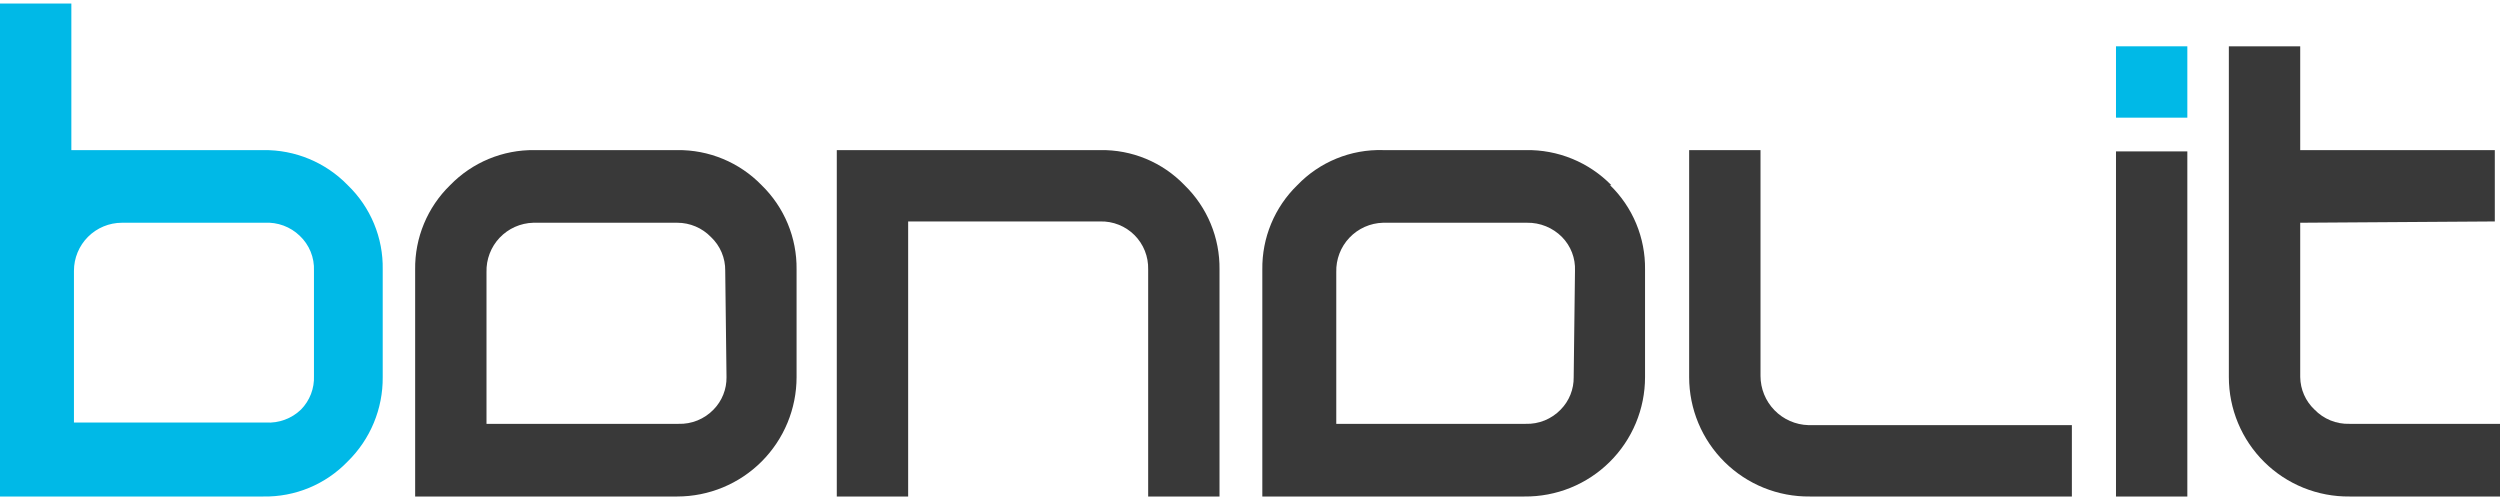
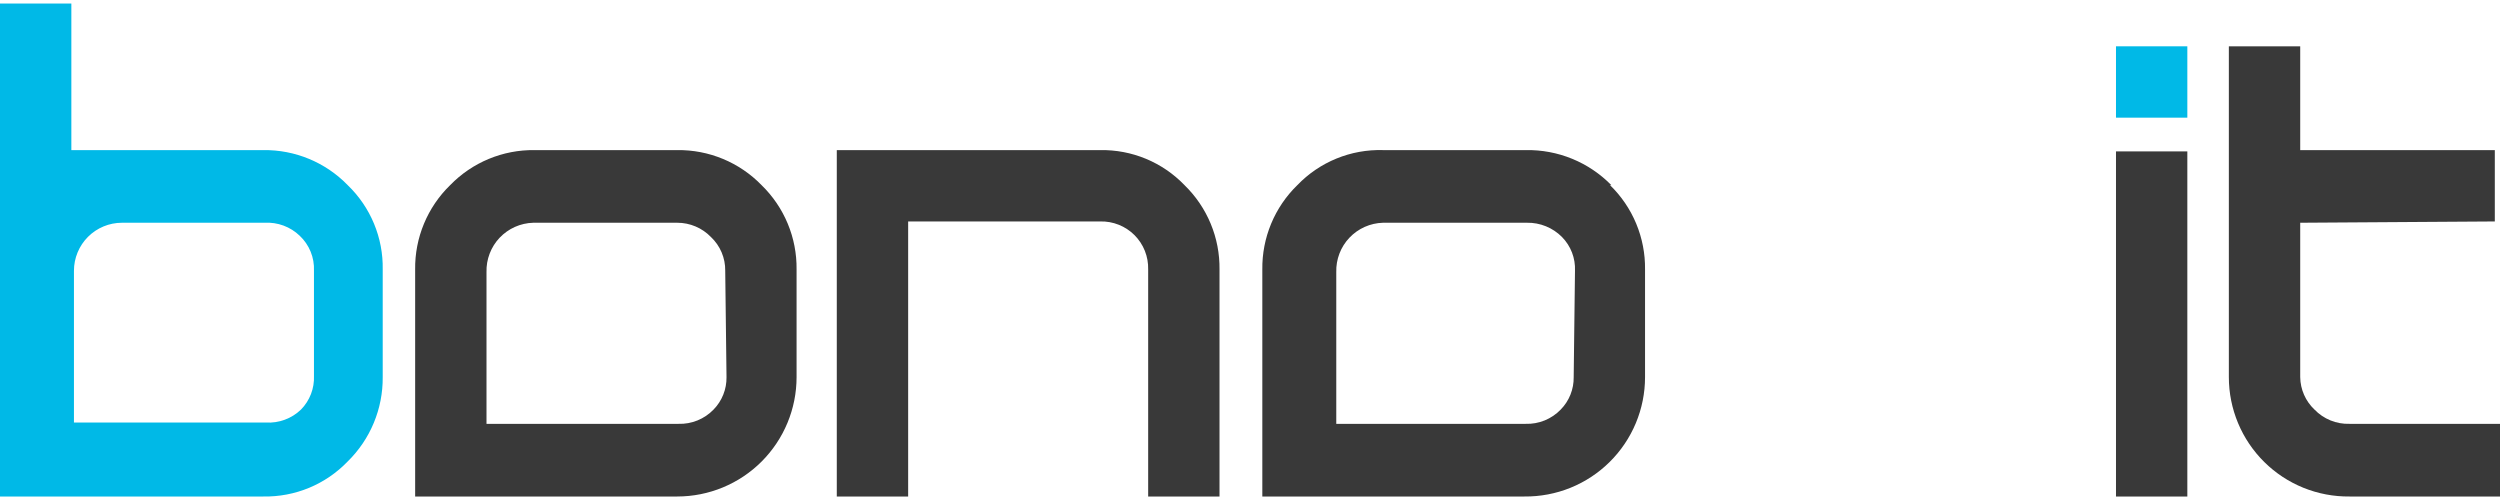
<svg xmlns="http://www.w3.org/2000/svg" width="200" height="40" viewBox="0 0 200 40" fill="none">
  <g clip-path="url(#clip0_2168_2)">
    <path d="M88.012 12.008C89.269 11.986 90.517 12.223 91.678 12.705C92.839 13.188 93.888 13.904 94.759 14.81C95.66 15.685 96.373 16.735 96.855 17.895C97.337 19.055 97.577 20.301 97.561 21.557V39.72H91.853V21.557C91.867 21.049 91.777 20.543 91.589 20.07C91.401 19.598 91.119 19.169 90.76 18.809C90.4 18.45 89.971 18.168 89.499 17.98C89.026 17.792 88.521 17.702 88.012 17.716H72.652V39.72H66.943V12.008H88.012ZM169.279 39.72V12.112H174.987V39.72H169.279ZM187.857 33.907H200V39.72H187.96C186.698 39.733 185.445 39.496 184.275 39.023C183.104 38.549 182.039 37.848 181.141 36.96C180.244 36.072 179.531 35.015 179.045 33.849C178.558 32.684 178.308 31.434 178.308 30.171V3.705H184.017V12.008H199.585V17.716L184.017 17.82V30.171C184.023 30.658 184.128 31.139 184.324 31.584C184.52 32.03 184.804 32.432 185.158 32.766C185.52 33.141 185.956 33.436 186.439 33.633C186.921 33.83 187.44 33.923 187.96 33.907H187.857Z" fill="#393939" />
    <path d="M169.279 3.705H174.987V9.413H169.279V3.705Z" fill="#00B9E7" />
    <path d="M60.924 14.81C60.049 13.909 58.999 13.196 57.839 12.714C56.679 12.232 55.433 11.992 54.177 12.008H42.761C41.505 11.992 40.259 12.232 39.099 12.714C37.939 13.196 36.889 13.909 36.014 14.81C35.113 15.685 34.4 16.735 33.918 17.895C33.436 19.055 33.196 20.301 33.212 21.557V39.72H54.177C56.71 39.72 59.139 38.714 60.929 36.923C62.72 35.132 63.726 32.704 63.726 30.171V21.557C63.742 20.301 63.502 19.055 63.02 17.895C62.538 16.735 61.825 15.685 60.924 14.81ZM58.121 30.171C58.128 30.651 58.04 31.127 57.862 31.572C57.684 32.018 57.419 32.423 57.084 32.766C56.722 33.141 56.286 33.436 55.803 33.633C55.321 33.83 54.802 33.923 54.281 33.907H38.92V21.764C38.907 21.26 38.992 20.758 39.173 20.287C39.353 19.815 39.624 19.384 39.971 19.018C40.319 18.652 40.734 18.358 41.195 18.152C41.656 17.947 42.153 17.834 42.657 17.82H54.177C54.681 17.819 55.179 17.919 55.643 18.116C56.107 18.312 56.526 18.6 56.876 18.962C57.243 19.308 57.534 19.726 57.731 20.191C57.928 20.656 58.025 21.156 58.018 21.66L58.121 30.171ZM128.905 14.81C128.014 13.901 126.947 13.184 125.769 12.702C124.591 12.22 123.327 11.984 122.055 12.008H110.638C109.364 11.971 108.096 12.202 106.917 12.684C105.737 13.167 104.671 13.891 103.788 14.81C102.887 15.685 102.174 16.735 101.692 17.895C101.21 19.055 100.97 20.301 100.986 21.557V39.72H121.951C123.214 39.733 124.467 39.496 125.637 39.023C126.808 38.549 127.872 37.848 128.77 36.96C129.668 36.072 130.38 35.015 130.867 33.849C131.353 32.684 131.604 31.434 131.603 30.171V21.557C131.62 20.301 131.379 19.055 130.898 17.895C130.416 16.735 129.702 15.685 128.801 14.81H128.905ZM125.895 30.171C125.902 30.651 125.814 31.127 125.636 31.572C125.458 32.018 125.193 32.423 124.857 32.766C124.496 33.141 124.059 33.436 123.577 33.633C123.094 33.83 122.576 33.923 122.055 33.907H106.902V21.764C106.888 21.26 106.974 20.758 107.154 20.287C107.334 19.815 107.606 19.384 107.953 19.018C108.3 18.652 108.716 18.358 109.176 18.152C109.637 17.947 110.134 17.834 110.638 17.82H122.159C122.679 17.811 123.195 17.907 123.677 18.104C124.159 18.3 124.596 18.592 124.961 18.962C125.31 19.317 125.581 19.739 125.76 20.203C125.939 20.668 126.02 21.164 125.999 21.66L125.895 30.171Z" fill="#393939" />
    <path d="M27.815 14.811C26.94 13.909 25.891 13.196 24.731 12.714C23.571 12.232 22.325 11.992 21.069 12.008H5.708V0.28H0V39.72H21.069C22.326 39.742 23.574 39.505 24.735 39.023C25.895 38.54 26.944 37.824 27.815 36.917C28.712 36.039 29.422 34.989 29.903 33.83C30.385 32.671 30.628 31.426 30.617 30.171V21.557C30.64 20.3 30.402 19.052 29.92 17.891C29.438 16.731 28.721 15.682 27.815 14.811ZM25.117 30.067C25.138 30.564 25.056 31.06 24.878 31.524C24.699 31.989 24.427 32.411 24.079 32.766C23.708 33.123 23.268 33.399 22.786 33.577C22.304 33.756 21.79 33.833 21.277 33.804H5.916V21.661C5.916 20.642 6.321 19.665 7.041 18.945C7.761 18.225 8.738 17.82 9.756 17.82H21.173C21.686 17.791 22.2 17.869 22.682 18.047C23.164 18.226 23.605 18.502 23.975 18.858C24.356 19.216 24.655 19.651 24.852 20.135C25.049 20.619 25.139 21.139 25.117 21.661V30.067Z" fill="#00B9E7" />
-     <path d="M144.785 34.011H165.75V39.72H144.785C143.522 39.733 142.269 39.497 141.099 39.023C139.928 38.549 138.863 37.848 137.966 36.96C137.068 36.072 136.355 35.015 135.869 33.849C135.383 32.684 135.132 31.434 135.132 30.171V12.008H140.841V30.067C140.84 31.096 141.242 32.084 141.959 32.82C142.676 33.557 143.653 33.984 144.681 34.011H144.785Z" fill="#393939" />
  </g>
  <defs>
    <clipPath id="clip0_2168_2">
      <rect width="200" height="40" fill="white" />
    </clipPath>
  </defs>
</svg>